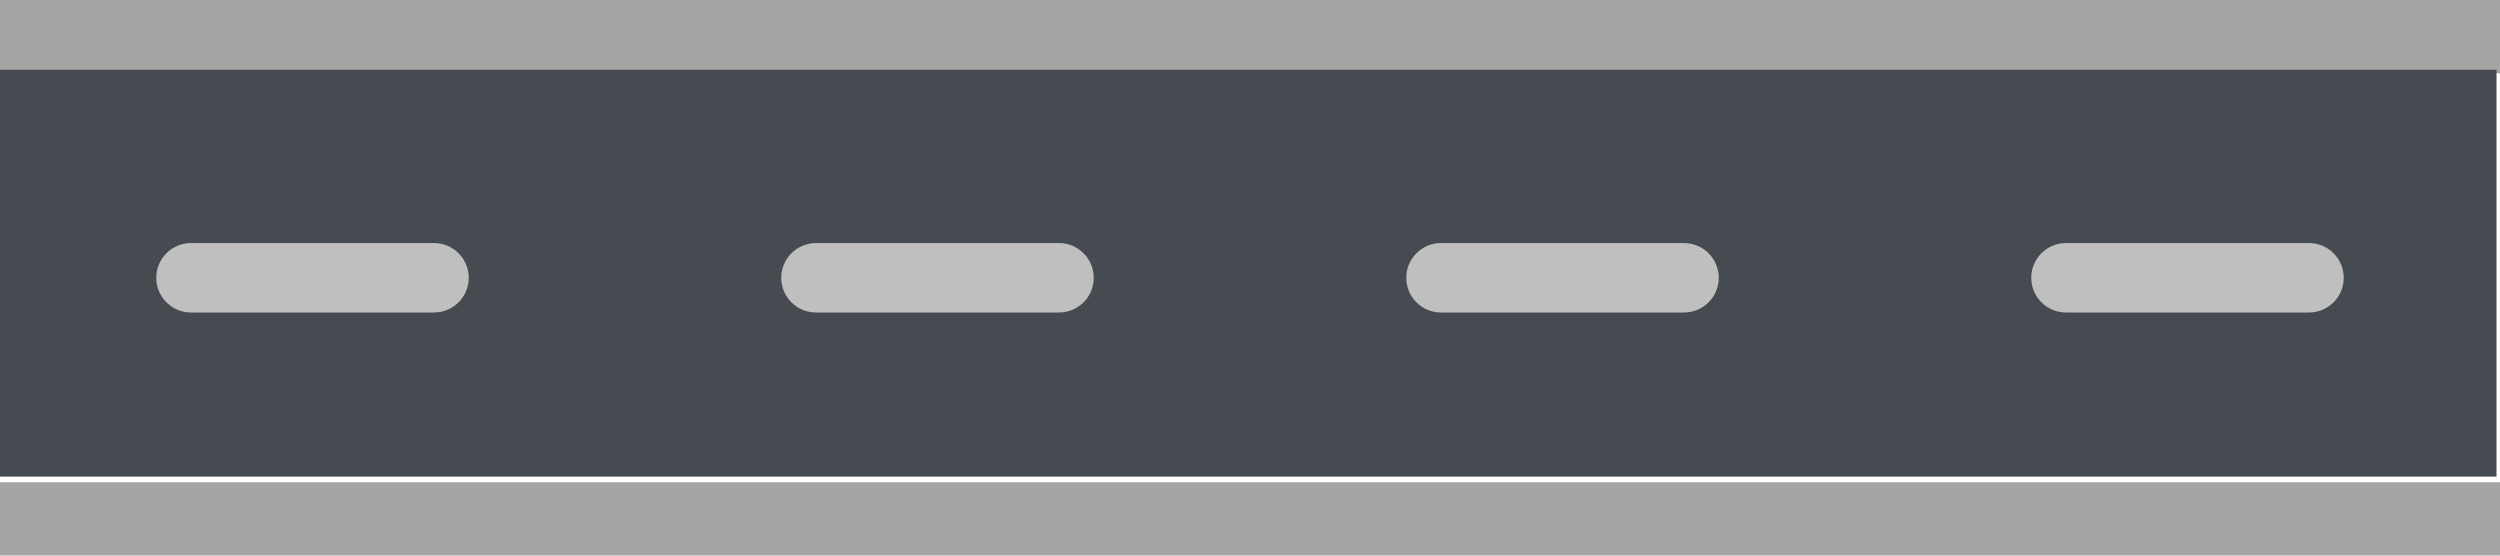
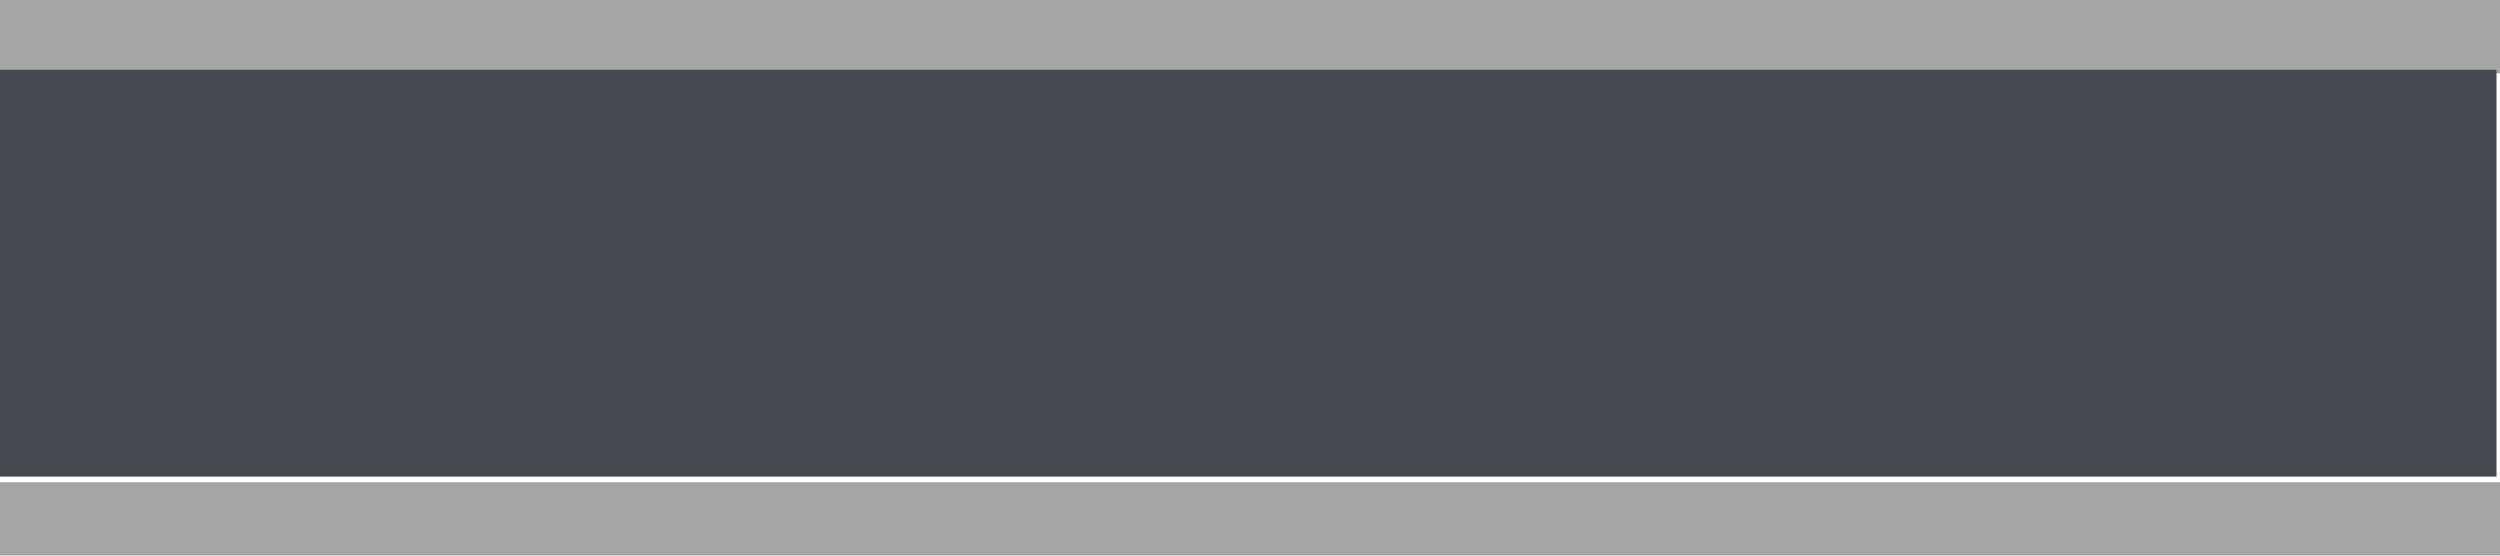
<svg xmlns="http://www.w3.org/2000/svg" clip-rule="evenodd" fill-rule="evenodd" height="48.9" preserveAspectRatio="xMidYMid meet" stroke-linejoin="round" stroke-miterlimit="2" version="1.0" viewBox="-0.0 0.0 220.0 48.9" width="220.0" zoomAndPan="magnify">
  <g id="change1_1">
    <path d="M279,2046.44L59,2046.44L59,2052.89L279,2052.89L279,2046.44ZM279,2004L59,2004L59,2010.45L279,2010.45L279,2004Z" fill="#a5a5a5" transform="translate(-59 -2004)" />
  </g>
  <g id="change2_1">
    <path d="M496.716 719.298H917.903V1140.485H496.716z" fill="#464a51" transform="matrix(.522 0 0 .085 -259.452 -55)" />
  </g>
  <g id="change3_1">
-     <path d="M265.25,2514.78C265.25,2513.09 263.881,2511.72 262.194,2511.72L240.806,2511.72C239.119,2511.72 237.75,2513.09 237.75,2514.78C237.75,2516.46 239.119,2517.83 240.806,2517.83L262.194,2517.83C263.881,2517.83 265.25,2516.46 265.25,2514.78ZM210.25,2514.78C210.25,2513.09 208.881,2511.72 207.194,2511.72L185.806,2511.72C184.119,2511.72 182.75,2513.09 182.75,2514.78C182.75,2516.46 184.119,2517.83 185.806,2517.83L207.194,2517.83C208.881,2517.83 210.25,2516.46 210.25,2514.78ZM155.25,2514.78C155.25,2513.09 153.881,2511.72 152.194,2511.72L130.806,2511.72C129.119,2511.72 127.75,2513.09 127.75,2514.78C127.75,2516.46 129.119,2517.83 130.806,2517.83L152.194,2517.83C153.881,2517.83 155.25,2516.46 155.25,2514.78ZM100.25,2514.78C100.25,2513.09 98.881,2511.72 97.194,2511.72L75.806,2511.72C74.119,2511.72 72.75,2513.09 72.75,2514.78C72.75,2516.46 74.119,2517.83 75.806,2517.83L97.194,2517.83C98.881,2517.83 100.25,2516.46 100.25,2514.78Z" fill="#bfbfbf" transform="translate(-59 -2490.33)" />
-   </g>
+     </g>
</svg>